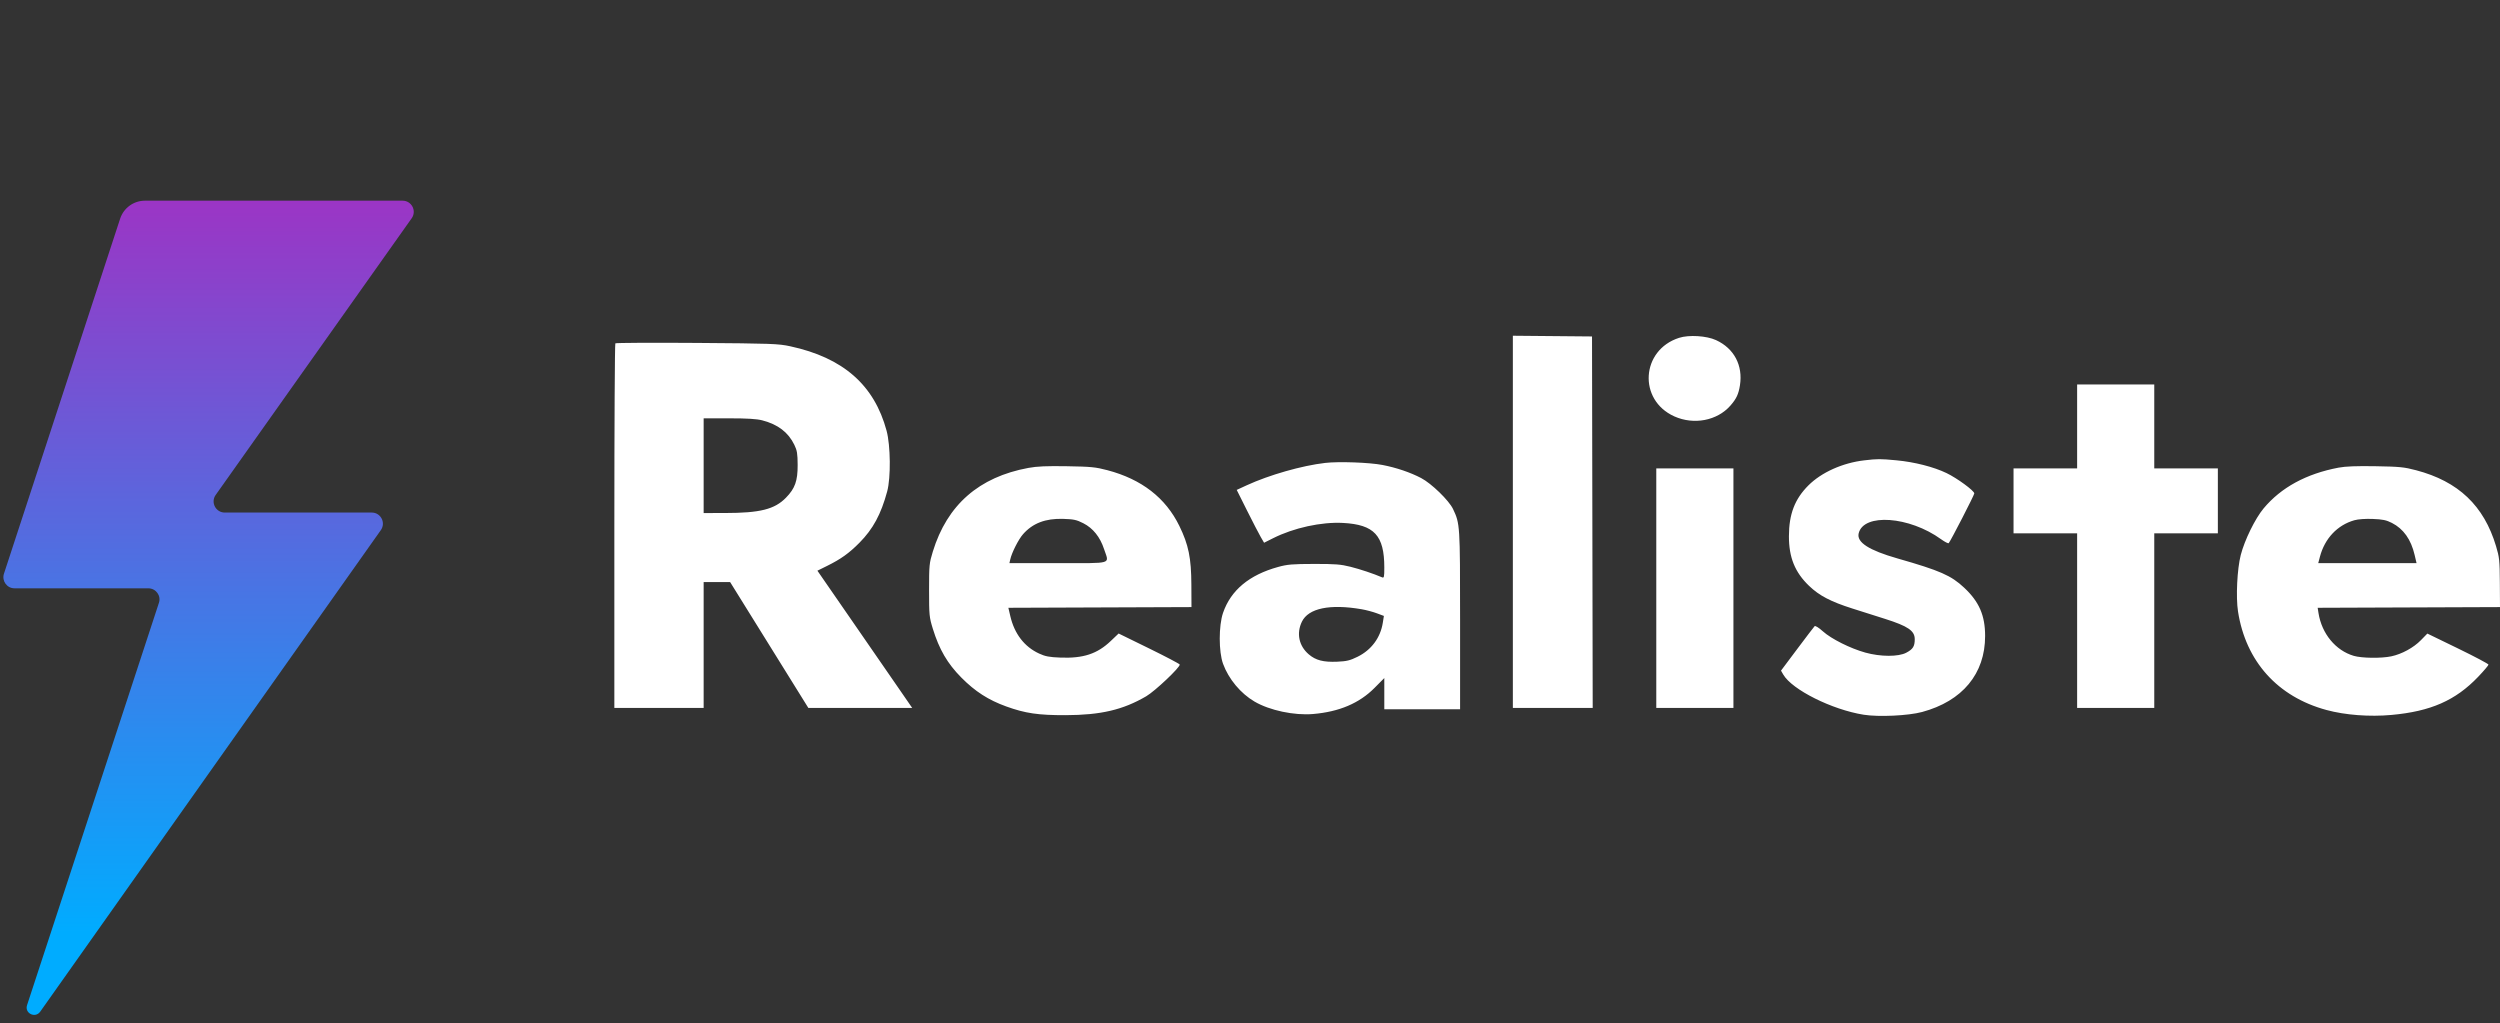
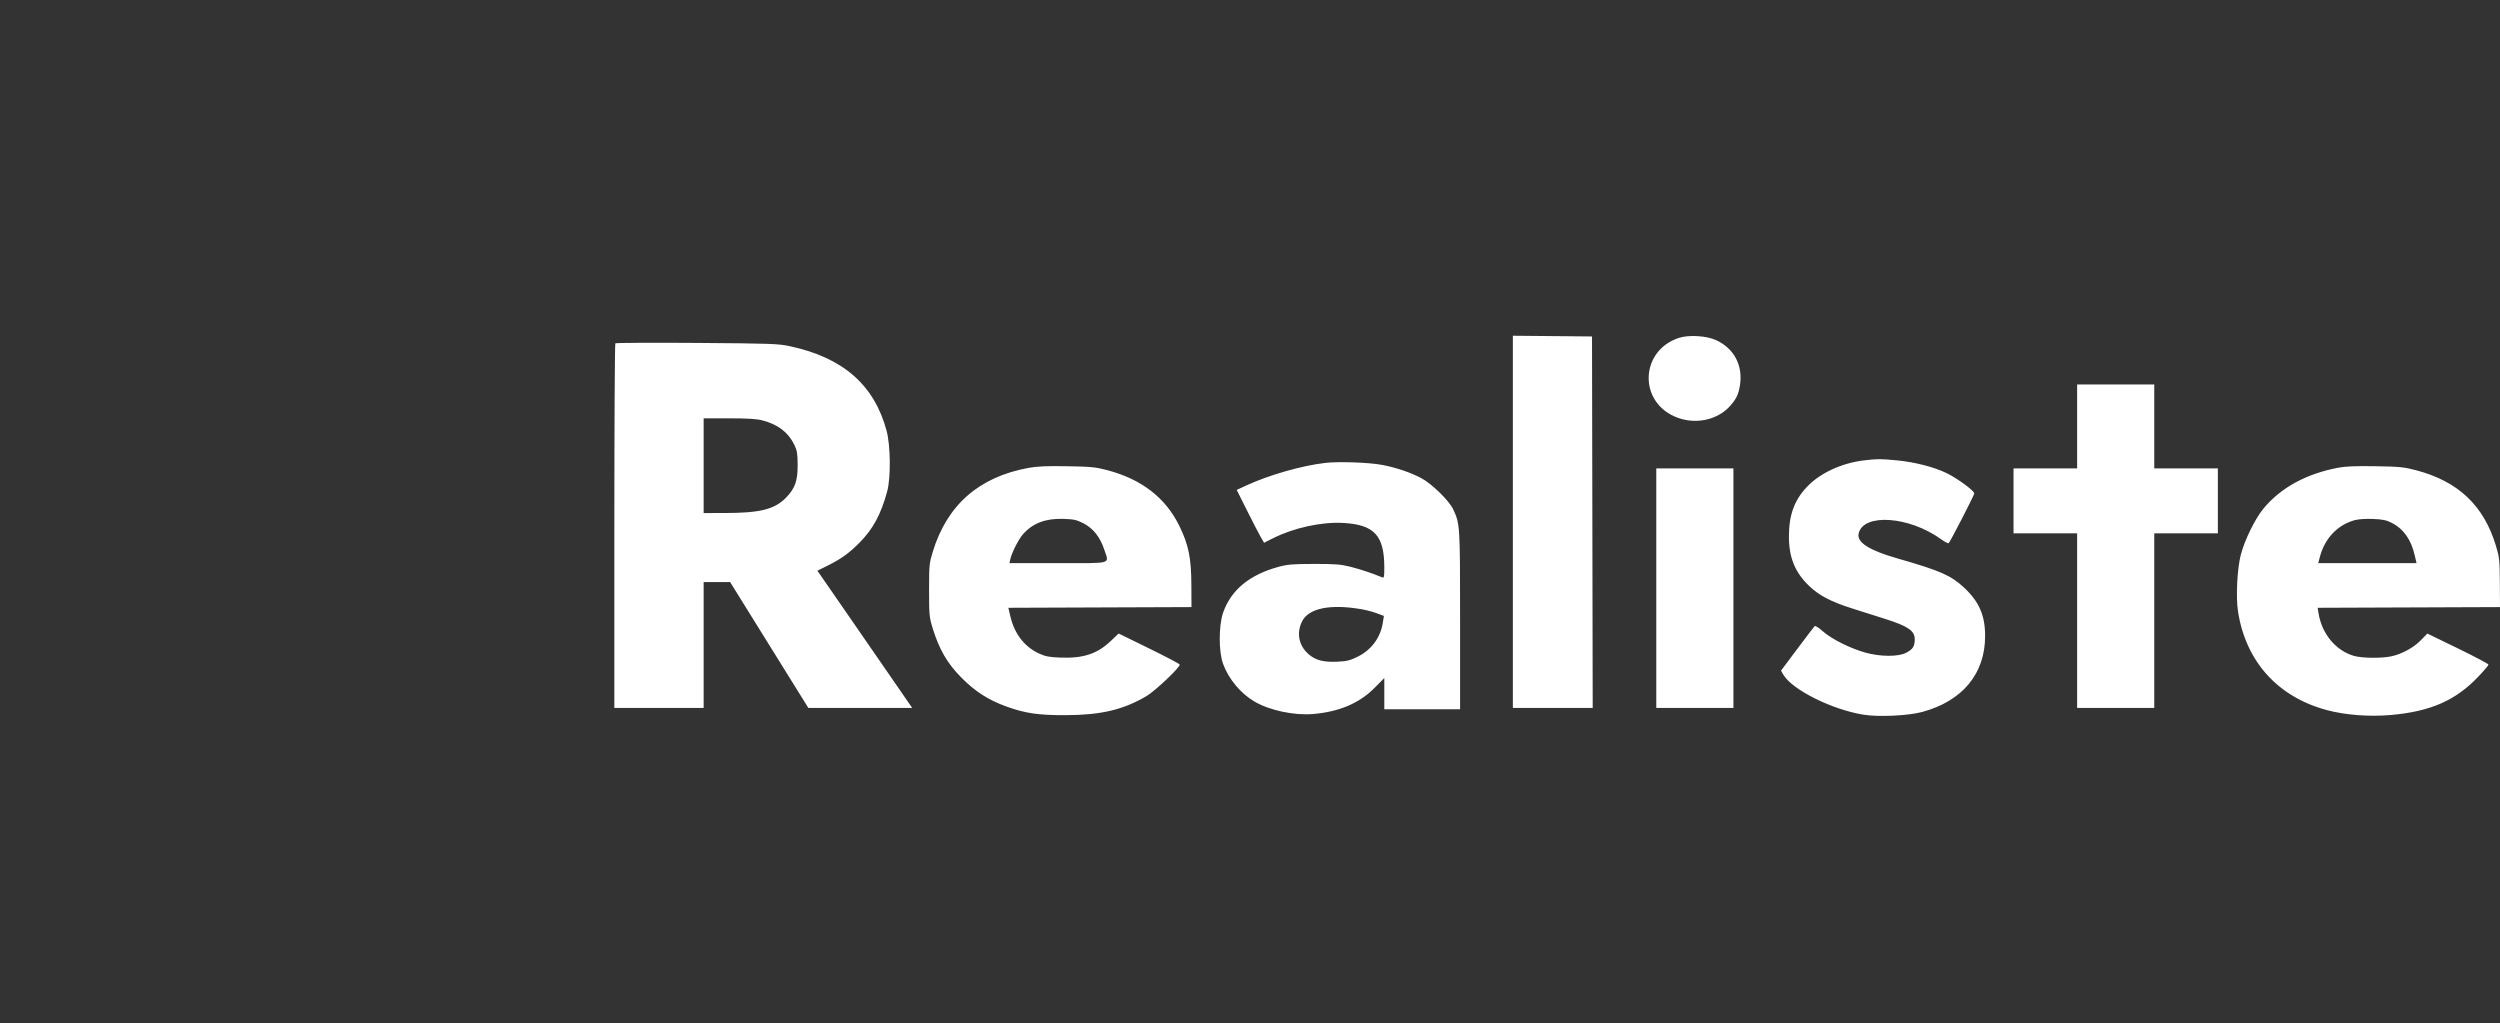
<svg xmlns="http://www.w3.org/2000/svg" width="237" height="97" viewBox="0 0 237 97" fill="none">
  <rect x="0" y="0" width="237" height="97" fill="#333333" stroke="none" />
  <path fill-rule="evenodd" clip-rule="evenodd" d="M143.419 49.469V67.109H147.203H150.988L150.956 49.503L150.923 31.896L147.171 31.862L143.419 31.828V49.469ZM159.18 32.026C155.562 33.184 155.274 37.924 158.727 39.474C160.58 40.305 162.789 39.88 164.043 38.452C164.608 37.809 164.815 37.367 164.947 36.528C165.243 34.638 164.392 33.029 162.68 32.243C161.781 31.829 160.114 31.726 159.18 32.026ZM58.335 32.549C58.283 32.602 58.24 40.399 58.24 49.877V67.109H62.473H66.706V61.144V55.179H67.961H69.215L72.922 61.144L76.629 67.109H81.551H86.474L85.347 65.474C84.727 64.574 82.706 61.648 80.855 58.97L77.49 54.102L78.416 53.644C79.716 53.001 80.493 52.445 81.475 51.453C82.764 50.152 83.522 48.75 84.106 46.584C84.458 45.282 84.427 42.239 84.048 40.833C82.88 36.496 79.929 33.909 74.916 32.828C73.784 32.583 73.155 32.561 66.064 32.509C61.865 32.479 58.387 32.497 58.335 32.549ZM196.912 40.427V44.404H193.897H190.883V47.482V50.561H193.897H196.912V58.835V67.109H200.568H204.224V58.835V50.561H207.239H210.253V47.482V44.404H207.239H204.224V40.427V36.45H200.568H196.912V40.427ZM72.263 39.849C73.747 40.235 74.725 40.981 75.301 42.164C75.564 42.704 75.612 42.995 75.617 44.083C75.623 45.592 75.368 46.306 74.508 47.184C73.429 48.286 72.059 48.63 68.727 48.634L66.706 48.637V44.147V39.657H69.117C70.842 39.657 71.736 39.712 72.263 39.849ZM176.731 43.641C174.679 43.88 172.679 44.777 171.437 46.016C170.144 47.305 169.592 48.745 169.59 50.836C169.587 52.848 170.159 54.255 171.505 55.545C172.468 56.468 173.559 57.038 175.607 57.688C176.636 58.014 178.026 58.455 178.696 58.668C180.882 59.362 181.518 59.797 181.518 60.598C181.518 61.274 181.35 61.541 180.712 61.878C179.966 62.272 178.278 62.267 176.836 61.867C175.409 61.471 173.61 60.569 172.811 59.852C172.418 59.498 172.092 59.295 172.025 59.362C171.963 59.425 171.22 60.399 170.375 61.527L168.839 63.577L169.053 63.947C169.886 65.385 173.671 67.276 176.677 67.756C178.096 67.982 180.906 67.851 182.215 67.497C186.039 66.463 188.189 63.871 188.189 60.295C188.189 58.342 187.626 57.045 186.202 55.713C184.958 54.549 183.929 54.097 179.891 52.943C177.167 52.164 175.998 51.41 176.202 50.561C176.665 48.63 181.003 48.941 184.016 51.121C184.366 51.375 184.692 51.54 184.739 51.489C184.919 51.291 187.163 46.929 187.163 46.776C187.163 46.524 185.534 45.33 184.532 44.848C183.311 44.261 181.495 43.798 179.786 43.638C178.232 43.492 178.007 43.493 176.731 43.641ZM125.633 43.884C123.417 44.14 120.318 45.024 118.175 46.012L117.241 46.443L118.222 48.406C118.762 49.485 119.346 50.612 119.519 50.91L119.835 51.452L120.691 51.022C122.651 50.036 125.268 49.465 127.319 49.574C130.278 49.732 131.232 50.762 131.232 53.799C131.232 54.724 131.21 54.813 131.007 54.726C130.186 54.375 128.959 53.966 128.025 53.73C127.101 53.498 126.571 53.457 124.561 53.461C122.527 53.465 122.043 53.505 121.173 53.745C118.425 54.502 116.687 55.95 115.945 58.097C115.527 59.307 115.528 61.788 115.946 62.93C116.476 64.376 117.61 65.737 118.93 66.51C120.362 67.348 122.692 67.842 124.486 67.688C126.958 67.477 128.864 66.666 130.302 65.217L131.232 64.279V65.758V67.238H134.824H138.416V58.798C138.416 49.739 138.41 49.651 137.746 48.252C137.361 47.442 135.704 45.833 134.727 45.321C133.695 44.78 132.364 44.33 131.054 44.078C129.814 43.84 126.915 43.736 125.633 43.884ZM97.495 44.357C92.807 45.221 89.794 47.859 88.431 52.293C88.095 53.386 88.076 53.58 88.076 55.949C88.076 58.316 88.095 58.512 88.43 59.597C89.04 61.573 89.816 62.903 91.139 64.238C92.443 65.553 93.695 66.358 95.39 66.971C97.194 67.624 98.435 67.806 101.022 67.798C104.356 67.787 106.449 67.297 108.658 66.009C109.501 65.518 111.915 63.23 111.837 62.996C111.815 62.928 110.502 62.239 108.921 61.464L106.046 60.056L105.304 60.763C104.019 61.989 102.695 62.425 100.518 62.34C99.467 62.299 99.091 62.227 98.505 61.956C97.108 61.31 96.169 60.088 95.777 58.407L95.593 57.618L104.272 57.585L112.952 57.552L112.942 55.436C112.931 52.896 112.674 51.639 111.801 49.855C110.498 47.191 108.226 45.432 104.982 44.575C103.859 44.279 103.424 44.236 101.15 44.199C99.222 44.167 98.314 44.206 97.495 44.357ZM221.7 44.332C218.638 44.91 216.243 46.213 214.587 48.201C213.788 49.16 212.786 51.203 212.423 52.614C212.081 53.946 211.952 56.609 212.164 57.973C212.899 62.697 215.916 66.054 220.554 67.309C222.334 67.79 224.628 67.965 226.704 67.777C230.432 67.439 232.787 66.404 234.927 64.164C235.467 63.598 235.91 63.078 235.91 63.007C235.91 62.937 234.605 62.245 233.011 61.47L230.113 60.062L229.503 60.687C228.811 61.398 227.697 62.007 226.699 62.219C225.743 62.422 223.888 62.398 223.131 62.173C221.415 61.664 220.107 60.078 219.795 58.129L219.714 57.618L228.357 57.585L237 57.552L236.986 55.243C236.973 53.131 236.942 52.836 236.626 51.78C235.475 47.934 233.057 45.636 229.047 44.579C227.907 44.278 227.478 44.236 225.198 44.198C223.399 44.168 222.354 44.208 221.7 44.332ZM157.016 55.757V67.109H160.672H164.329V55.757V44.404H160.672H157.016V55.757ZM102.705 49.607C103.621 50.075 104.289 50.91 104.666 52.057C105.148 53.526 105.616 53.383 100.314 53.383H95.693L95.773 53.031C95.918 52.385 96.552 51.133 96.98 50.646C97.897 49.602 99.109 49.137 100.785 49.189C101.793 49.22 102.064 49.279 102.705 49.607ZM226.749 49.572C227.847 50.129 228.564 51.139 228.907 52.61L229.088 53.383H224.429H219.769L219.93 52.774C220.388 51.04 221.584 49.776 223.201 49.317C223.554 49.217 224.246 49.169 224.942 49.196C225.871 49.231 226.223 49.305 226.749 49.572ZM129.103 57.76C129.52 57.832 130.16 58.004 130.527 58.141L131.193 58.39L131.09 59.041C130.866 60.458 130.005 61.617 128.696 62.261C127.978 62.615 127.664 62.691 126.766 62.729C125.455 62.785 124.732 62.598 124.07 62.031C123.135 61.231 122.885 60.042 123.419 58.938C124.039 57.658 126.079 57.235 129.103 57.76Z" fill="white" />
-   <path d="M38.167 19.025H13.738C12.668 19.025 11.733 19.713 11.395 20.712L0.372 54.395C0.155 55.07 0.656 55.772 1.374 55.772H14.062C14.78 55.772 15.295 56.474 15.065 57.149L2.566 95.286C2.308 96.056 3.337 96.569 3.811 95.907L36.108 50.25C36.596 49.548 36.095 48.59 35.242 48.59H21.307C20.454 48.59 19.953 47.631 20.441 46.929L39.033 20.685C39.521 19.983 39.02 19.025 38.167 19.025Z" fill="url(#paint0_linear_11362_120488)" />
  <defs>
    <linearGradient id="paint0_linear_11362_120488" x1="19.773" y1="19.025" x2="19.773" y2="96.212" gradientUnits="userSpaceOnUse">
      <stop stop-color="#9B35C5" />
      <stop offset="0.9" stop-color="#00ACFF" />
    </linearGradient>
  </defs>
</svg>